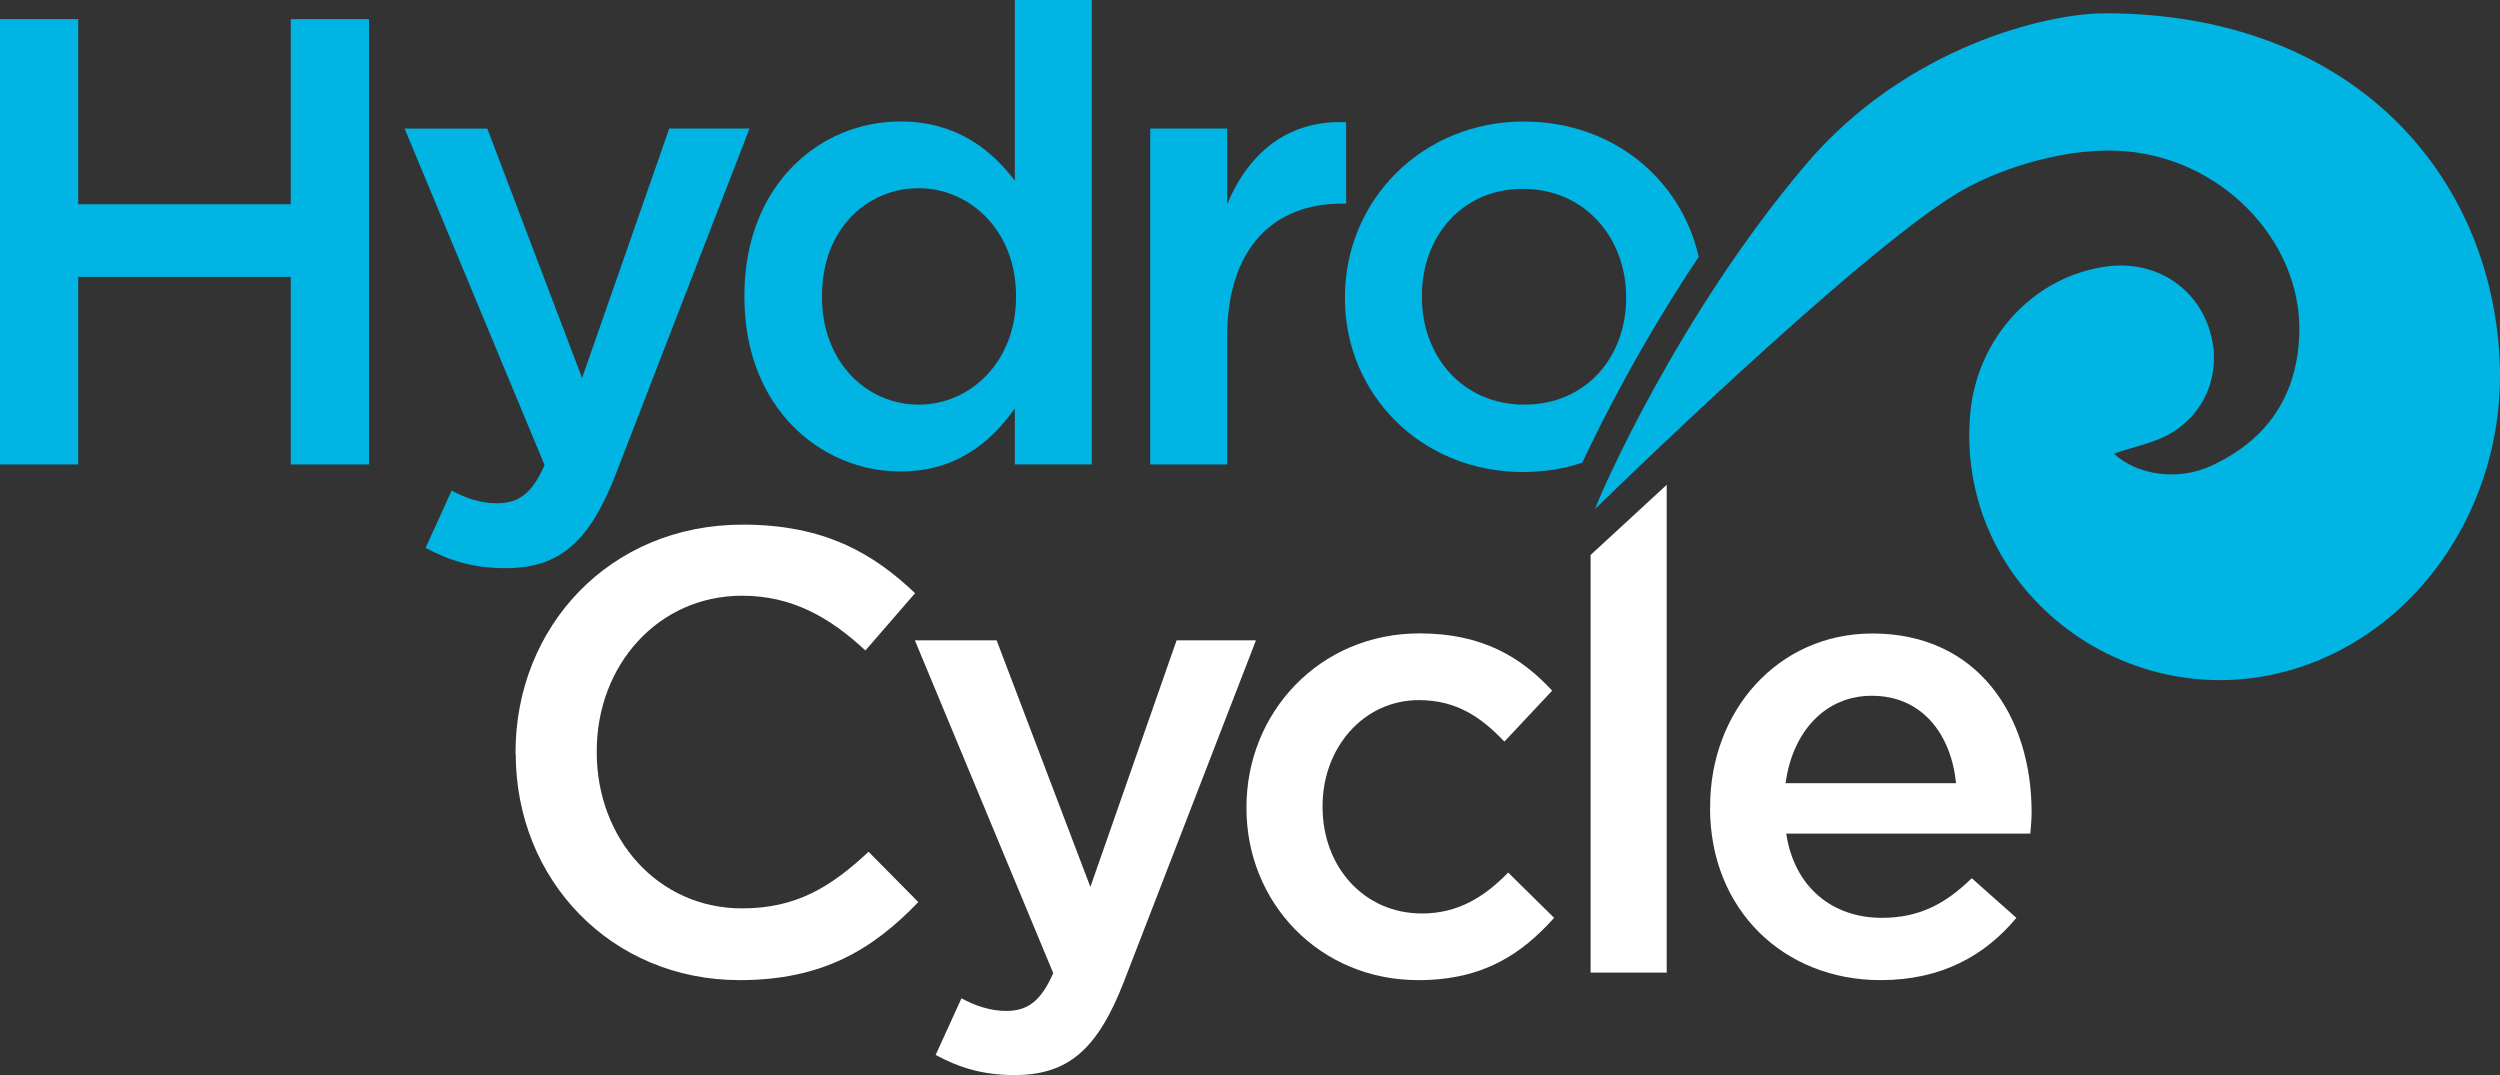
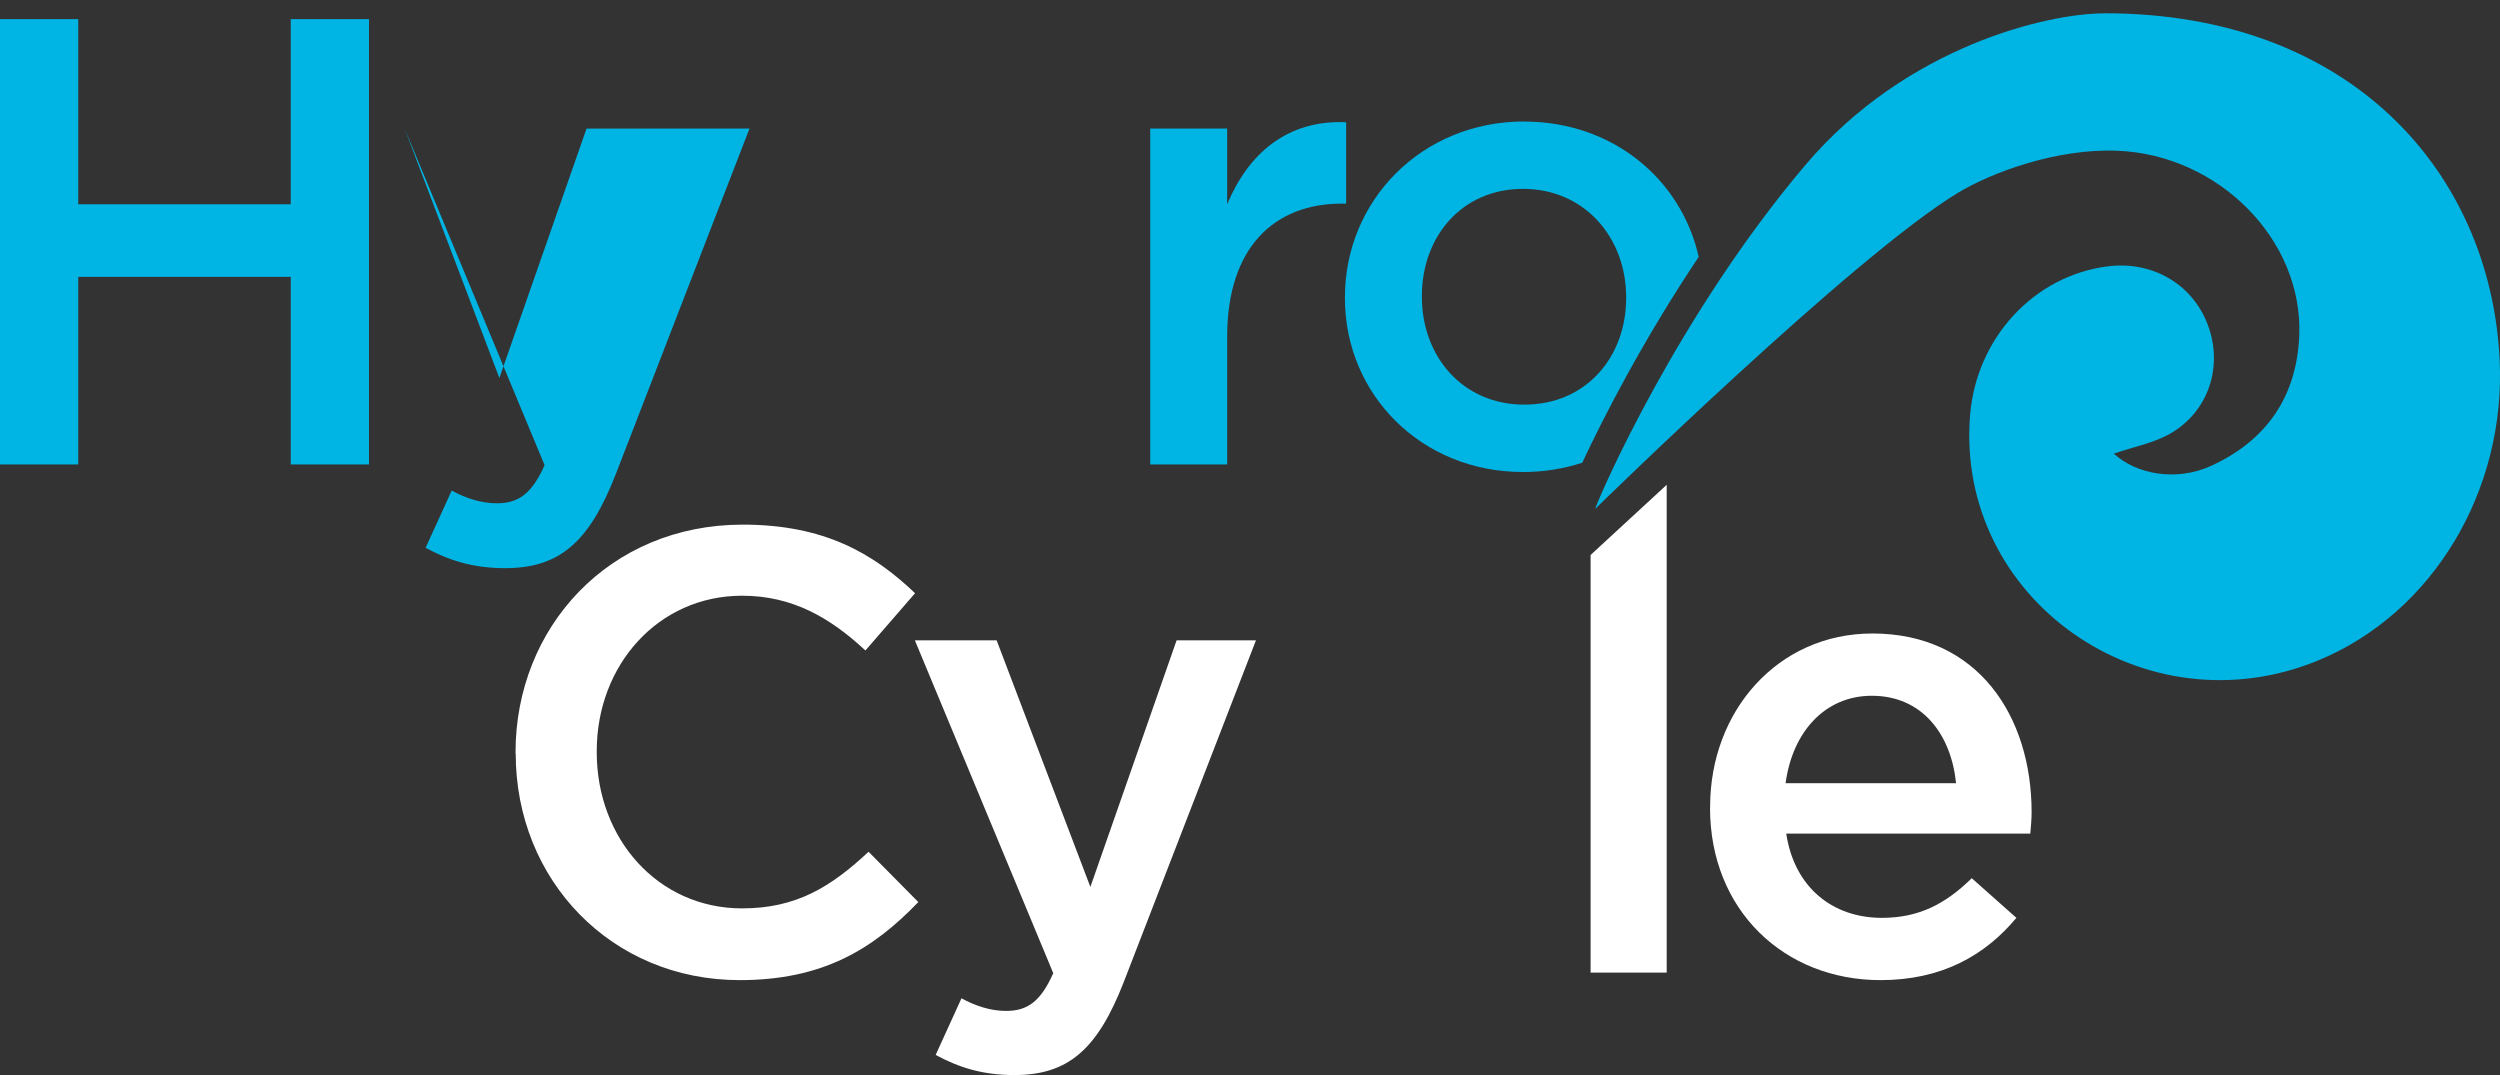
<svg xmlns="http://www.w3.org/2000/svg" id="Layer_1" data-name="Layer 1" viewBox="0 0 269.38 115.85">
  <rect x="0" y="0" width="269.38" height="115.85" fill="#333333" stroke="none" />
  <defs>
    <style>
      .cls-1 {
        fill: #fff;
      }

      .cls-2 {
        fill: #00b5e4;
      }
    </style>
  </defs>
  <path class="cls-2" d="M0,2.06h8.43v19.95h22.9V2.06h8.43v47.99h-8.43v-20.22H8.43v20.22H0V2.06Z" />
-   <path class="cls-2" d="M72.12,13.85h8.64l-14.4,37.22c-2.88,7.4-6.1,10.15-11.93,10.15-3.43,0-6.03-.82-8.57-2.19l2.81-6.17c1.51.82,3.15,1.37,4.87,1.37,2.33,0,3.77-1.03,5.14-4.11l-15.08-36.26h8.91l10.21,26.87,9.39-26.87Z" />
-   <path class="cls-2" d="M80.21,32.01v-.14c0-12,8.16-18.78,16.8-18.78,5.96,0,9.73,2.95,12.34,6.38V0h8.29v50.04h-8.29v-6.03c-2.67,3.77-6.44,6.79-12.34,6.79-8.5,0-16.8-6.79-16.8-18.78ZM109.48,32.01v-.14c0-6.99-4.94-11.59-10.49-11.59s-10.42,4.39-10.42,11.59v.14c0,6.99,4.8,11.59,10.42,11.59s10.49-4.66,10.49-11.59Z" />
+   <path class="cls-2" d="M72.12,13.85h8.64l-14.4,37.22c-2.88,7.4-6.1,10.15-11.93,10.15-3.43,0-6.03-.82-8.57-2.19l2.81-6.17c1.51.82,3.15,1.37,4.87,1.37,2.33,0,3.77-1.03,5.14-4.11l-15.08-36.26l10.21,26.87,9.39-26.87Z" />
  <path class="cls-2" d="M123.94,13.85h8.29v8.16c2.26-5.42,6.44-9.12,12.82-8.84v8.77h-.48c-7.27,0-12.34,4.73-12.34,14.33v13.78h-8.29V13.85Z" />
  <path class="cls-2" d="M164.25,13.09c-11.11,0-19.33,8.57-19.33,18.92v.14c0,10.28,8.16,18.71,19.19,18.71,2.26,0,4.4-.36,6.38-1,2.25-4.82,6.59-13.28,12.55-22.18-1.87-8.34-9.24-14.58-18.8-14.58ZM175.22,32.15c0,6.24-4.25,11.45-10.97,11.45s-11.04-5.28-11.04-11.59v-.14c0-6.31,4.25-11.52,10.9-11.52s11.11,5.28,11.11,11.65v.14Z" />
  <g>
    <path class="cls-1" d="M55.55,81.21v-.14c0-13.49,10.1-24.54,24.47-24.54,8.75,0,14.03,3.05,18.58,7.39l-5.35,6.17c-3.8-3.53-7.86-5.9-13.29-5.9-9.02,0-15.66,7.46-15.66,16.74v.14c0,9.29,6.58,16.81,15.66,16.81,5.83,0,9.56-2.3,13.63-6.1l5.36,5.42c-4.95,5.15-10.37,8.41-19.25,8.41-13.83,0-24.13-10.78-24.13-24.4Z" />
    <path class="cls-1" d="M126.79,69h8.54l-14.24,36.81c-2.85,7.32-6.03,10.03-11.8,10.03-3.39,0-5.97-.81-8.47-2.17l2.78-6.1c1.49.81,3.12,1.36,4.81,1.36,2.3,0,3.73-1.02,5.08-4.07l-14.91-35.86h8.81l10.1,26.57,9.29-26.57Z" />
-     <path class="cls-1" d="M134.31,87.1v-.14c0-10.17,7.86-18.71,18.64-18.71,6.71,0,10.91,2.51,14.3,6.17l-5.15,5.49c-2.51-2.64-5.15-4.47-9.22-4.47-5.97,0-10.37,5.15-10.37,11.39v.14c0,6.37,4.41,11.46,10.71,11.46,3.86,0,6.71-1.76,9.29-4.41l4.95,4.88c-3.53,3.93-7.66,6.71-14.64,6.71-10.64,0-18.51-8.34-18.51-18.51Z" />
    <path class="cls-1" d="M171.39,59.8l8.2-7.56v52.56h-8.2v-44.99Z" />
    <path class="cls-1" d="M184.27,87.04v-.14c0-10.24,7.25-18.64,17.49-18.64,11.39,0,17.15,8.95,17.15,19.25,0,.75-.07,1.49-.14,2.31h-26.3c.88,5.83,5.02,9.08,10.3,9.08,4,0,6.85-1.49,9.69-4.27l4.81,4.27c-3.39,4.07-8.07,6.71-14.64,6.71-10.37,0-18.37-7.52-18.37-18.57ZM210.77,84.39c-.54-5.29-3.66-9.42-9.08-9.42-5.02,0-8.54,3.86-9.29,9.42h18.37Z" />
  </g>
  <path class="cls-2" d="M226.7,1.43c26.67-.03,41.65,17.22,42.64,37.3.7,14.14-7.2,27.3-19.47,32.4-18.75,7.79-39.2-6.57-37.59-26.4.68-8.31,6.88-15.02,14.83-16.03,4.76-.6,9.04,1.85,10.73,6.16,1.67,4.25.39,9.05-3.59,11.62-1.94,1.25-4.43,1.67-6.48,2.4,2.45,2.26,6.76,3.01,10.45,1.33,6.02-2.74,9.29-7.51,9.53-14.13.38-10.24-8.67-19.42-19.64-19.84-6.52-.25-13.51,2.33-17.18,4.56-11.27,6.83-39.05,34.04-39.05,34.04.53-1.61,8.98-20.94,22.68-37.09,10.89-12.83,26.17-16.31,32.13-16.31Z" />
</svg>